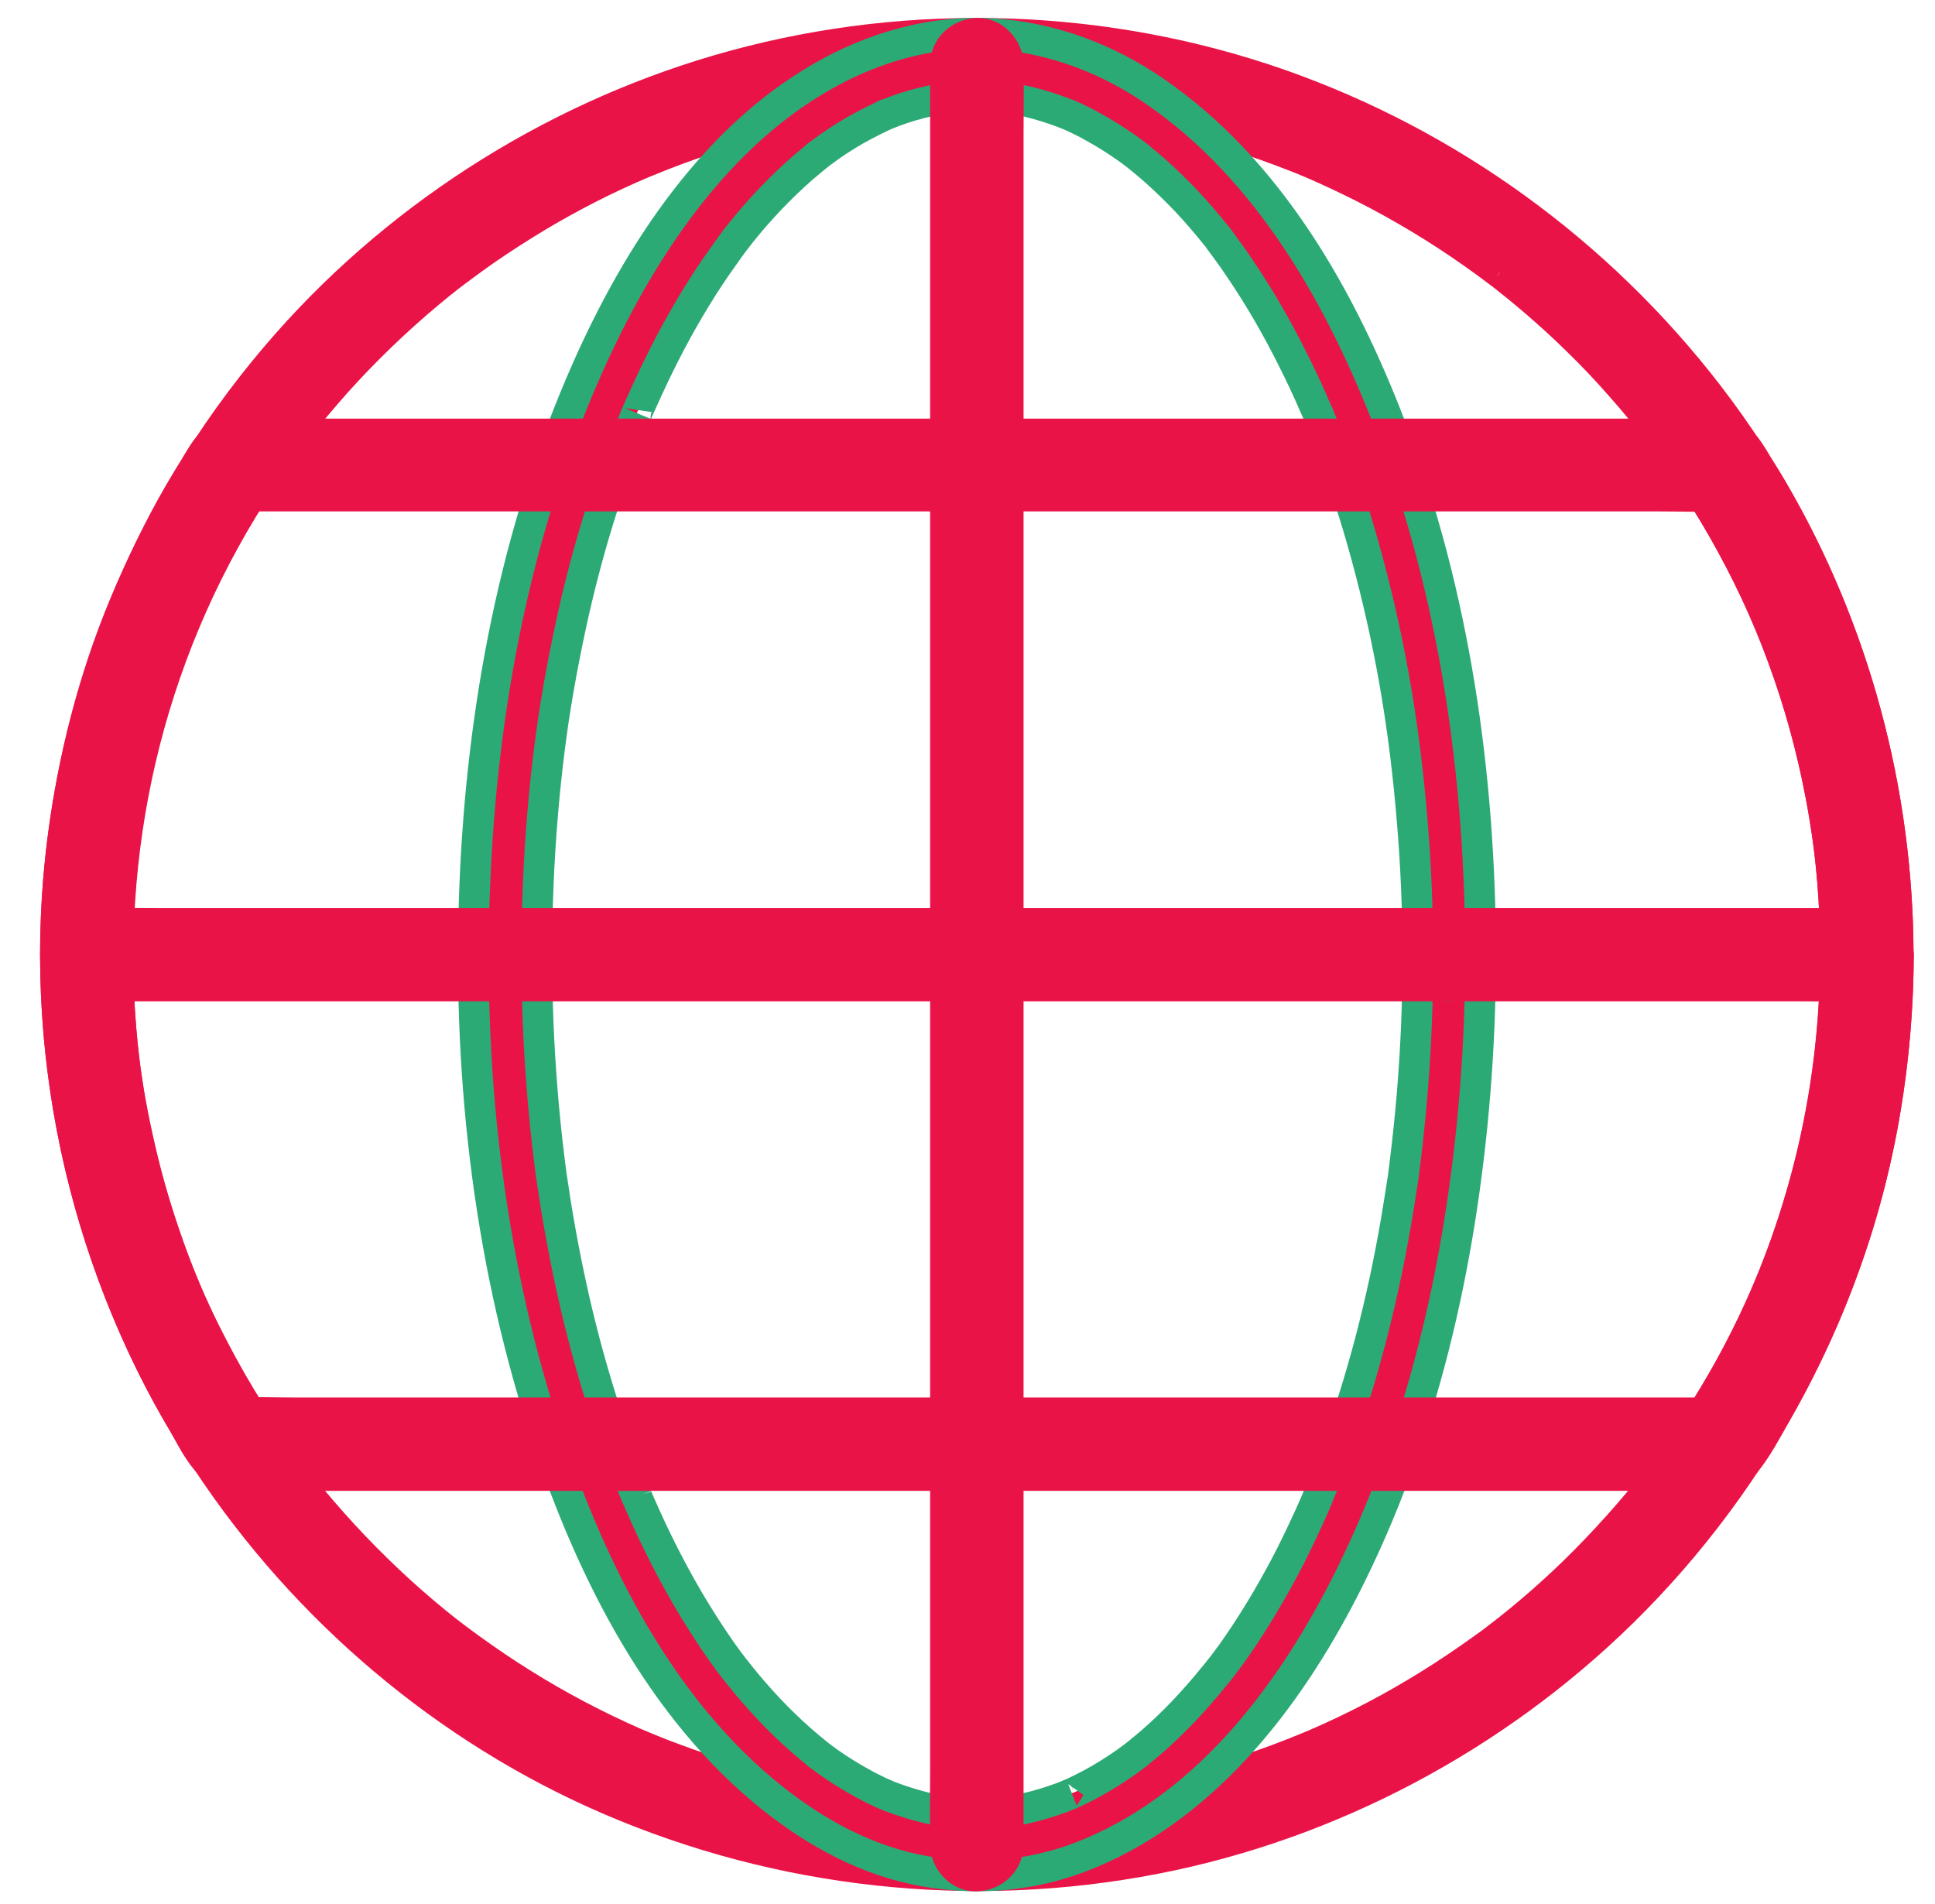
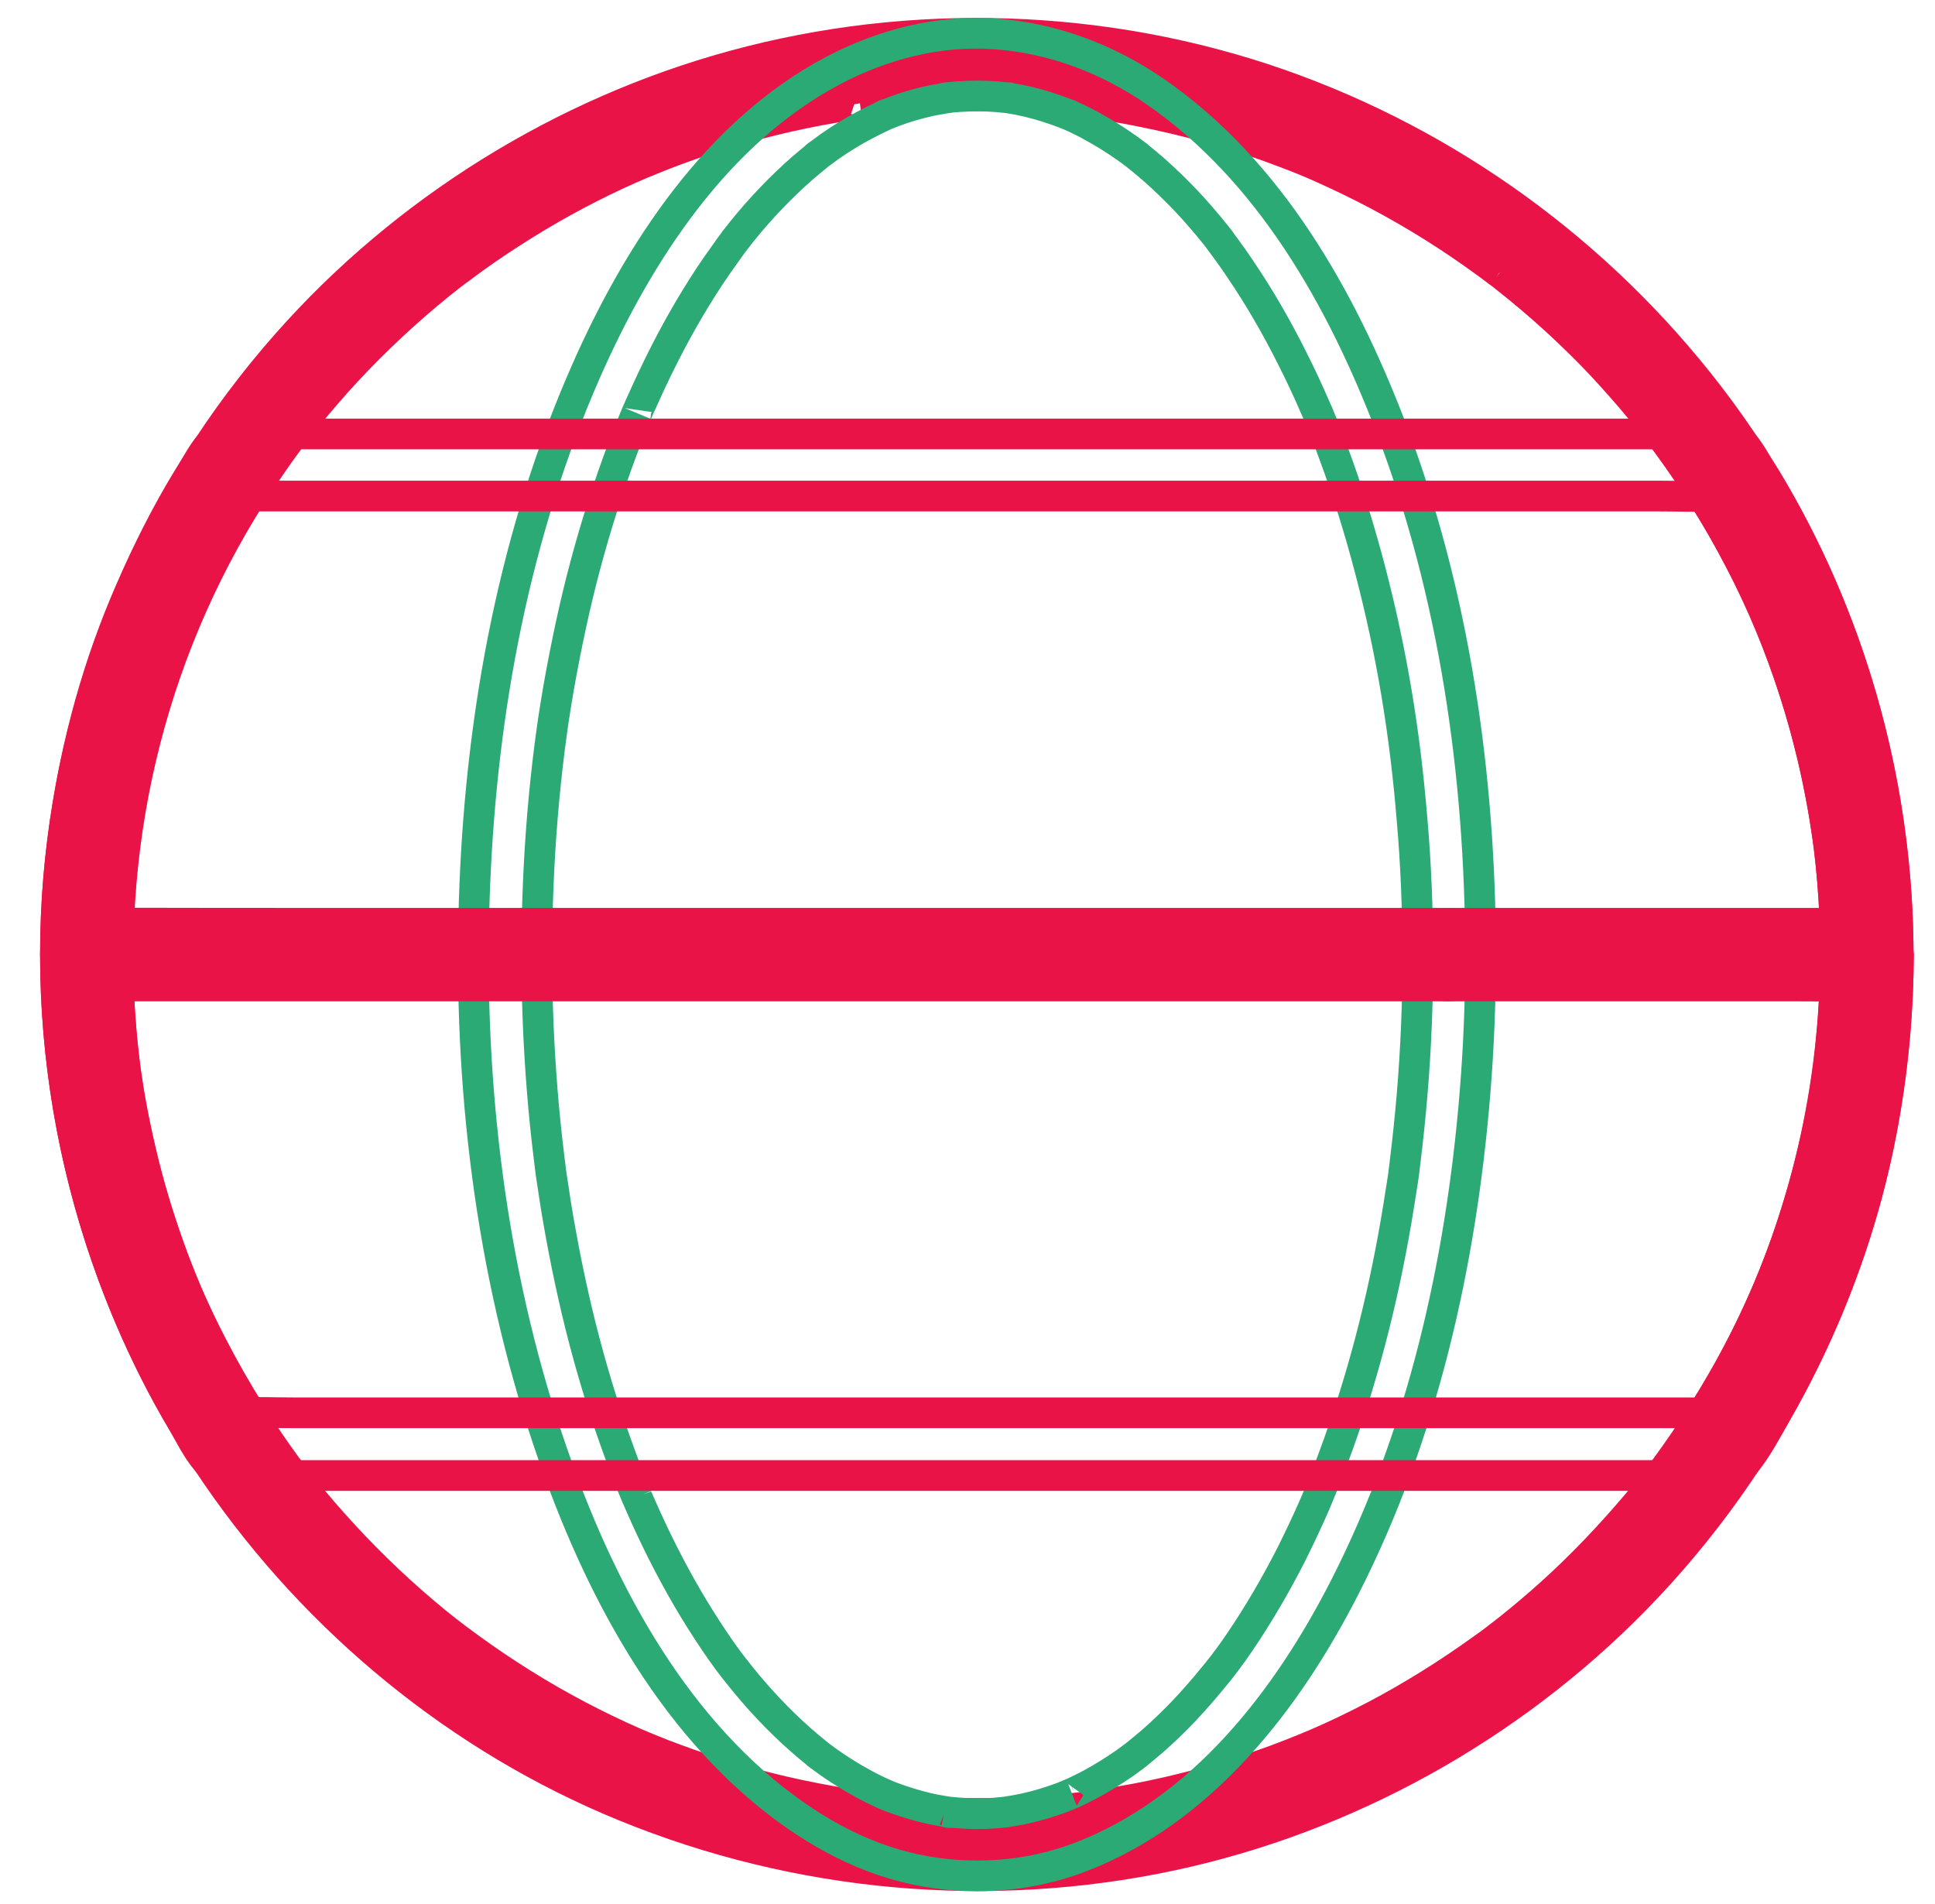
<svg xmlns="http://www.w3.org/2000/svg" width="63" height="62" viewBox="0 0 63 62" fill="none">
  <g clip-path="url(#clip0_30_103)">
    <path d="M59.76 31.082C59.76 31.919 59.726 32.757 59.651 33.594C59.576 34.444 59.495 35.07 59.352 35.894C59.079 37.452 58.671 38.983 58.147 40.474C57.637 41.91 57.058 43.196 56.296 44.578C55.609 45.816 54.737 47.143 53.934 48.184C53.186 49.151 52.185 50.267 51.233 51.192C50.756 51.655 50.266 52.097 49.756 52.526C49.571 52.681 49.383 52.836 49.193 52.988C49.06 53.095 48.744 53.339 48.878 53.234C48.824 53.275 48.769 53.316 48.722 53.356C48.565 53.479 48.402 53.595 48.238 53.71C47.129 54.507 45.965 55.235 44.761 55.868C44.135 56.194 43.502 56.501 42.855 56.779C42.665 56.861 42.399 56.97 42.073 57.099C41.726 57.236 41.379 57.365 41.025 57.487C39.705 57.943 38.343 58.311 36.969 58.569C36.628 58.631 36.288 58.692 35.948 58.746C35.813 58.773 35.675 58.787 35.539 58.809C35.529 58.81 35.543 58.808 35.601 58.801C35.41 58.828 35.22 58.848 35.029 58.869C34.315 58.95 33.593 58.998 32.872 59.025C31.402 59.08 29.932 59.025 28.476 58.855C27.904 58.787 27.251 58.692 26.536 58.549C25.828 58.413 25.127 58.249 24.433 58.059C23.759 57.875 23.099 57.671 22.439 57.44C22.14 57.331 21.834 57.222 21.534 57.106C21.126 56.943 20.962 56.875 20.656 56.745C19.404 56.194 18.186 55.554 17.022 54.826C16.43 54.459 15.852 54.064 15.287 53.656C14.736 53.254 14.354 52.962 13.769 52.465C12.735 51.587 11.762 50.634 10.857 49.62C9.911 48.559 9.264 47.715 8.468 46.51C7.604 45.204 6.855 43.829 6.215 42.407C5.936 41.78 5.664 41.1 5.412 40.372C5.147 39.609 4.915 38.84 4.711 38.058C4.31 36.493 4.058 35.023 3.935 33.485C3.425 27.128 5.011 20.874 8.529 15.58C8.713 15.301 8.903 15.028 9.094 14.756C9.189 14.62 9.291 14.484 9.387 14.355C9.448 14.273 9.502 14.198 9.563 14.117C9.584 14.089 9.754 13.865 9.645 14.008C10.06 13.47 10.503 12.953 10.952 12.443C11.87 11.422 12.864 10.462 13.919 9.577C14.171 9.366 14.429 9.155 14.695 8.951C14.715 8.938 14.844 8.836 14.722 8.931C14.804 8.87 14.879 8.808 14.96 8.754C15.103 8.645 15.253 8.536 15.402 8.427C15.954 8.026 16.525 7.651 17.104 7.291C18.194 6.615 19.331 6.011 20.505 5.49C20.663 5.42 21.033 5.264 20.874 5.331C20.935 5.304 20.997 5.276 21.058 5.256C21.214 5.195 21.371 5.127 21.527 5.065C21.874 4.929 22.221 4.8 22.575 4.678C23.249 4.446 23.93 4.235 24.624 4.051C25.284 3.875 25.958 3.725 26.631 3.595C26.972 3.534 27.312 3.473 27.652 3.419C27.754 3.405 27.856 3.391 27.958 3.371C27.986 3.364 28.156 3.344 27.999 3.364C28.203 3.337 28.414 3.31 28.625 3.289C30.068 3.133 31.524 3.085 32.974 3.14C33.709 3.167 34.451 3.228 35.179 3.31C35.32 3.324 35.736 3.382 35.595 3.365C35.589 3.365 35.569 3.362 35.533 3.357C35.703 3.378 35.88 3.405 36.05 3.432C36.411 3.487 36.765 3.548 37.125 3.623C38.514 3.895 39.881 4.269 41.222 4.739C41.542 4.854 41.855 4.97 42.168 5.093C42.325 5.154 42.481 5.215 42.638 5.283C42.658 5.29 42.815 5.358 42.672 5.297C42.781 5.344 42.889 5.392 42.998 5.44C43.624 5.719 44.244 6.018 44.849 6.338C46.068 6.985 47.245 7.72 48.361 8.536C48.411 8.573 48.461 8.609 48.51 8.645C48.647 8.747 48.965 8.989 48.831 8.883C48.885 8.924 48.933 8.965 48.987 9.006C49.273 9.23 49.559 9.462 49.838 9.7C50.368 10.149 50.886 10.619 51.383 11.109C51.859 11.571 52.315 12.055 52.75 12.551C52.968 12.796 53.186 13.048 53.397 13.307C53.506 13.436 53.608 13.565 53.71 13.695C53.771 13.77 53.832 13.851 53.894 13.926C54.023 14.089 53.839 13.851 53.975 14.035C54.853 15.192 55.65 16.41 56.35 17.689C57.848 20.425 58.862 23.358 59.392 26.502C59.522 27.265 59.597 27.877 59.665 28.687C59.733 29.483 59.76 30.286 59.76 31.082C59.76 31.613 60.23 32.13 60.781 32.103C61.332 32.076 61.801 31.654 61.801 31.082C61.788 24.522 59.624 18.05 55.615 12.851C52.043 8.216 47.19 4.684 41.664 2.745C35.989 0.758 29.687 0.553 23.889 2.139C18.302 3.664 13.184 6.848 9.352 11.184C5.065 16.036 2.445 22.174 1.907 28.626C1.349 35.268 3.078 42.059 6.773 47.613C9.958 52.417 14.518 56.296 19.812 58.583C25.406 60.999 31.627 61.679 37.615 60.516C43.325 59.406 48.667 56.562 52.818 52.492C57.296 48.096 60.366 42.284 61.386 36.091C61.659 34.437 61.801 32.763 61.808 31.082C61.808 30.552 61.339 30.034 60.788 30.062C60.23 30.089 59.76 30.511 59.76 31.082Z" fill="#EA1347" />
    <path d="M59.76 31.082C59.76 31.919 59.726 32.757 59.651 33.594C59.576 34.444 59.495 35.07 59.352 35.894C59.079 37.452 58.671 38.983 58.147 40.474C57.637 41.91 57.058 43.196 56.296 44.578C55.609 45.816 54.737 47.143 53.934 48.184C53.186 49.151 52.185 50.267 51.233 51.192C50.756 51.655 50.266 52.097 49.756 52.526C49.571 52.681 49.383 52.836 49.193 52.988C49.06 53.095 48.744 53.339 48.878 53.234C48.824 53.275 48.769 53.316 48.722 53.356C48.565 53.479 48.402 53.595 48.238 53.71C47.129 54.507 45.965 55.235 44.761 55.868C44.135 56.194 43.502 56.501 42.855 56.779C42.665 56.861 42.399 56.97 42.073 57.099C41.726 57.236 41.379 57.365 41.025 57.487C39.705 57.943 38.343 58.311 36.969 58.569C36.628 58.631 36.288 58.692 35.948 58.746C35.813 58.773 35.675 58.787 35.539 58.809C35.529 58.81 35.543 58.808 35.601 58.801C35.41 58.828 35.22 58.848 35.029 58.869C34.315 58.95 33.593 58.998 32.872 59.025C31.402 59.08 29.932 59.025 28.476 58.855C27.904 58.787 27.251 58.692 26.536 58.549C25.828 58.413 25.127 58.249 24.433 58.059C23.759 57.875 23.099 57.671 22.439 57.44C22.14 57.331 21.834 57.222 21.534 57.106C21.126 56.943 20.962 56.875 20.656 56.745C19.404 56.194 18.186 55.554 17.022 54.826C16.43 54.459 15.852 54.064 15.287 53.656C14.736 53.254 14.354 52.962 13.769 52.465C12.735 51.587 11.762 50.634 10.857 49.62C9.911 48.559 9.264 47.715 8.468 46.51C7.604 45.204 6.855 43.829 6.215 42.407C5.936 41.78 5.664 41.1 5.412 40.372C5.147 39.609 4.915 38.84 4.711 38.058C4.31 36.493 4.058 35.023 3.935 33.485C3.425 27.128 5.011 20.874 8.529 15.58C8.713 15.301 8.903 15.028 9.094 14.756C9.189 14.62 9.291 14.484 9.387 14.355C9.448 14.273 9.502 14.198 9.563 14.117C9.584 14.089 9.754 13.865 9.645 14.008C10.06 13.47 10.503 12.953 10.952 12.443C11.87 11.422 12.864 10.462 13.919 9.577C14.171 9.366 14.429 9.155 14.695 8.951C14.715 8.938 14.844 8.836 14.722 8.931C14.804 8.87 14.879 8.808 14.96 8.754C15.103 8.645 15.253 8.536 15.402 8.427C15.954 8.026 16.525 7.651 17.104 7.291C18.194 6.615 19.331 6.011 20.505 5.49C20.663 5.42 21.033 5.264 20.874 5.331C20.935 5.304 20.997 5.276 21.058 5.256C21.214 5.195 21.371 5.127 21.527 5.065C21.874 4.929 22.221 4.8 22.575 4.678C23.249 4.446 23.93 4.235 24.624 4.051C25.284 3.875 25.958 3.725 26.631 3.595C26.972 3.534 27.312 3.473 27.652 3.419C27.754 3.405 27.856 3.391 27.958 3.371C27.986 3.364 28.156 3.344 27.999 3.364C28.203 3.337 28.414 3.31 28.625 3.289C30.068 3.133 31.524 3.085 32.974 3.14C33.709 3.167 34.451 3.228 35.179 3.31C35.32 3.324 35.736 3.382 35.595 3.365C35.589 3.365 35.569 3.362 35.533 3.357C35.703 3.378 35.88 3.405 36.05 3.432C36.411 3.487 36.765 3.548 37.125 3.623C38.514 3.895 39.881 4.269 41.222 4.739C41.542 4.854 41.855 4.97 42.168 5.093C42.325 5.154 42.481 5.215 42.638 5.283C42.658 5.29 42.815 5.358 42.672 5.297C42.781 5.344 42.889 5.392 42.998 5.44C43.624 5.719 44.244 6.018 44.849 6.338C46.068 6.985 47.245 7.72 48.361 8.536C48.411 8.573 48.461 8.609 48.51 8.645C48.647 8.747 48.965 8.989 48.831 8.883C48.885 8.924 48.933 8.965 48.987 9.006C49.273 9.23 49.559 9.462 49.838 9.7C50.368 10.149 50.886 10.619 51.383 11.109C51.859 11.571 52.315 12.055 52.75 12.551C52.968 12.796 53.186 13.048 53.397 13.307C53.506 13.436 53.608 13.565 53.71 13.695C53.771 13.77 53.832 13.851 53.894 13.926C54.023 14.089 53.839 13.851 53.975 14.035C54.853 15.192 55.65 16.41 56.35 17.689C57.848 20.425 58.862 23.358 59.392 26.502C59.522 27.265 59.597 27.877 59.665 28.687C59.733 29.483 59.76 30.286 59.76 31.082ZM59.76 31.082C59.76 31.613 60.23 32.13 60.781 32.103C61.332 32.076 61.801 31.654 61.801 31.082C61.788 24.522 59.624 18.05 55.615 12.851C52.043 8.216 47.19 4.684 41.664 2.745C35.989 0.758 29.687 0.553 23.889 2.139C18.302 3.664 13.184 6.848 9.352 11.184C5.065 16.036 2.445 22.174 1.907 28.626C1.349 35.268 3.078 42.059 6.773 47.613C9.958 52.417 14.518 56.296 19.812 58.583C25.406 60.999 31.627 61.679 37.615 60.516C43.325 59.406 48.667 56.562 52.818 52.492C57.296 48.096 60.366 42.284 61.386 36.091C61.659 34.437 61.801 32.763 61.808 31.082C61.808 30.552 61.339 30.034 60.788 30.062C60.23 30.089 59.76 30.511 59.76 31.082Z" stroke="#EA1347" />
-     <path d="M46.163 31.082C46.163 32.613 46.102 34.144 45.973 35.669C45.912 36.39 45.837 37.105 45.748 37.826C45.742 37.901 45.728 37.976 45.721 38.05C45.673 38.411 45.735 37.962 45.708 38.166C45.687 38.33 45.66 38.5 45.633 38.663C45.578 39.03 45.517 39.391 45.456 39.759C45.007 42.386 44.34 44.978 43.407 47.476C43.305 47.748 43.203 48.02 43.094 48.286C43.033 48.435 42.972 48.578 42.91 48.728C42.978 48.565 42.917 48.715 42.904 48.748C42.87 48.837 42.829 48.919 42.795 49.007C42.557 49.551 42.298 50.096 42.033 50.627C41.529 51.614 40.971 52.573 40.345 53.492C40.209 53.696 40.066 53.893 39.916 54.091C39.834 54.2 39.753 54.309 39.671 54.411C39.8 54.24 39.712 54.356 39.685 54.39C39.637 54.451 39.589 54.513 39.535 54.574C39.222 54.962 38.889 55.343 38.548 55.704C38.215 56.051 37.874 56.384 37.514 56.697C37.35 56.84 37.187 56.969 37.024 57.105C36.881 57.214 37.044 57.092 37.065 57.078C37.017 57.112 36.969 57.146 36.928 57.18C36.826 57.255 36.724 57.33 36.622 57.405C36.268 57.65 35.908 57.874 35.533 58.079C35.35 58.174 35.166 58.269 34.975 58.358C34.907 58.385 34.608 58.514 34.894 58.398C34.785 58.439 34.676 58.487 34.567 58.528C34.179 58.671 33.784 58.793 33.376 58.882C33.192 58.922 33.002 58.957 32.818 58.984C32.793 58.989 32.777 58.992 32.767 58.994C32.729 59.002 32.782 58.992 32.743 58.997C32.627 59.011 32.512 59.018 32.396 59.031C31.995 59.059 31.593 59.059 31.192 59.025C31.09 59.018 30.981 59.004 30.878 58.997C30.838 58.991 30.79 58.991 30.756 58.984C31.028 59.045 30.906 59.004 30.838 58.991C30.634 58.957 30.423 58.922 30.218 58.875C29.817 58.78 29.415 58.657 29.034 58.514C28.946 58.48 28.857 58.446 28.762 58.405C29.061 58.528 28.708 58.378 28.646 58.351C28.449 58.256 28.252 58.16 28.061 58.051C27.687 57.847 27.319 57.616 26.972 57.371C26.891 57.31 26.802 57.248 26.721 57.187C26.673 57.153 26.625 57.119 26.584 57.085C26.782 57.228 26.666 57.146 26.625 57.112C26.441 56.963 26.258 56.813 26.081 56.656C25.346 56.01 24.672 55.288 24.06 54.52C24.012 54.458 23.842 54.24 23.971 54.411C23.889 54.302 23.808 54.2 23.726 54.091C23.563 53.873 23.406 53.648 23.256 53.424C22.957 52.981 22.671 52.526 22.399 52.063C21.814 51.062 21.297 50.028 20.834 48.966C20.813 48.919 20.657 48.558 20.732 48.735C20.671 48.585 20.609 48.442 20.548 48.292C20.425 47.993 20.31 47.694 20.201 47.387C19.983 46.795 19.779 46.203 19.588 45.604C19.187 44.332 18.847 43.039 18.568 41.732C18.418 41.045 18.289 40.351 18.166 39.65C18.112 39.323 18.057 38.996 18.01 38.663C17.982 38.5 17.962 38.33 17.935 38.166C17.907 37.955 17.969 38.411 17.921 38.05C17.907 37.942 17.894 37.826 17.88 37.717C17.697 36.247 17.581 34.77 17.52 33.287C17.404 30.306 17.52 27.305 17.894 24.344C17.935 24.018 17.962 23.848 18.016 23.453C18.071 23.085 18.132 22.725 18.193 22.364C18.316 21.67 18.452 20.976 18.602 20.288C18.881 19.002 19.221 17.73 19.622 16.477C19.82 15.865 20.031 15.252 20.255 14.654C20.364 14.368 20.473 14.082 20.589 13.803C20.637 13.687 20.684 13.565 20.732 13.449C20.65 13.646 20.773 13.361 20.779 13.347C20.813 13.258 20.854 13.177 20.895 13.088C21.358 12.047 21.868 11.026 22.447 10.046C22.726 9.577 23.018 9.107 23.331 8.658C23.481 8.447 23.631 8.236 23.78 8.025C23.842 7.937 23.91 7.855 23.971 7.767C23.835 7.943 23.951 7.794 23.985 7.753C24.039 7.678 24.1 7.61 24.155 7.535C24.754 6.793 25.414 6.099 26.128 5.473C26.292 5.33 26.455 5.201 26.618 5.065C26.809 4.908 26.435 5.194 26.632 5.051C26.666 5.024 26.707 4.997 26.741 4.97C26.836 4.901 26.925 4.833 27.02 4.765C27.381 4.514 27.755 4.282 28.143 4.078C28.326 3.983 28.51 3.887 28.701 3.799C28.742 3.779 28.782 3.765 28.817 3.745C29.014 3.649 28.646 3.813 28.782 3.758C28.891 3.717 29 3.67 29.109 3.629C29.49 3.486 29.871 3.377 30.266 3.289C30.45 3.248 30.64 3.221 30.824 3.187C31.042 3.146 30.627 3.207 30.77 3.193C30.824 3.187 30.872 3.18 30.926 3.173C31.028 3.159 31.137 3.152 31.239 3.146C31.648 3.118 32.063 3.118 32.478 3.152C32.573 3.159 32.668 3.173 32.764 3.18C33.056 3.207 32.573 3.146 32.866 3.193C33.077 3.227 33.281 3.268 33.485 3.316C33.88 3.411 34.261 3.534 34.642 3.677C34.69 3.697 34.975 3.813 34.819 3.745C34.662 3.677 34.948 3.806 34.996 3.826C35.193 3.921 35.391 4.017 35.581 4.126C35.955 4.33 36.323 4.561 36.67 4.806C36.765 4.874 36.861 4.942 36.949 5.01C36.983 5.038 37.024 5.065 37.058 5.092C36.854 4.942 36.997 5.044 37.044 5.085C37.228 5.235 37.412 5.385 37.589 5.541C37.949 5.861 38.29 6.194 38.623 6.542C38.956 6.895 39.276 7.27 39.583 7.651C39.617 7.692 39.651 7.733 39.678 7.773C39.848 7.984 39.549 7.603 39.712 7.821C39.773 7.909 39.841 7.991 39.903 8.08C40.066 8.297 40.222 8.522 40.372 8.747C41.005 9.679 41.57 10.659 42.073 11.666C42.339 12.19 42.584 12.714 42.815 13.252C42.842 13.306 42.863 13.367 42.89 13.422C43.013 13.701 42.849 13.313 42.917 13.483C42.972 13.612 43.026 13.748 43.081 13.878C43.203 14.177 43.319 14.477 43.428 14.783C43.884 16.015 44.272 17.267 44.605 18.539C45.326 21.289 45.748 23.922 45.973 26.672C46.102 28.135 46.157 29.612 46.163 31.082C46.163 31.613 46.633 32.13 47.184 32.103C47.736 32.075 48.205 31.653 48.205 31.082C48.198 25.263 47.361 19.329 45.272 13.878C43.679 9.726 41.332 5.534 37.582 2.962C36.044 1.907 34.268 1.24 32.41 1.104C30.579 0.968 28.742 1.444 27.129 2.295C23.338 4.296 20.786 8.229 19.098 12.047C16.771 17.314 15.689 23.085 15.458 28.822C15.219 34.736 15.866 40.786 17.69 46.428C19.098 50.776 21.269 55.288 24.829 58.283C26.265 59.487 27.932 60.467 29.783 60.862C31.566 61.243 33.444 61.121 35.152 60.474C39.12 58.963 41.896 55.37 43.775 51.695C46.313 46.727 47.565 41.147 48.021 35.614C48.144 34.11 48.205 32.599 48.205 31.089C48.205 30.558 47.736 30.041 47.184 30.068C46.626 30.088 46.163 30.51 46.163 31.082Z" fill="#EA1347" />
    <path d="M46.163 31.082C46.163 32.613 46.102 34.144 45.973 35.669C45.912 36.39 45.837 37.105 45.748 37.826C45.742 37.901 45.728 37.976 45.721 38.05C45.673 38.411 45.735 37.962 45.708 38.166C45.687 38.33 45.66 38.5 45.633 38.663C45.578 39.03 45.517 39.391 45.456 39.759C45.007 42.386 44.34 44.978 43.407 47.476C43.305 47.748 43.203 48.02 43.094 48.286C43.033 48.435 42.972 48.578 42.91 48.728C42.978 48.565 42.917 48.715 42.904 48.748C42.87 48.837 42.829 48.919 42.795 49.007C42.557 49.551 42.298 50.096 42.033 50.627C41.529 51.614 40.971 52.573 40.345 53.492C40.209 53.696 40.066 53.893 39.916 54.091C39.834 54.2 39.753 54.309 39.671 54.411C39.8 54.24 39.712 54.356 39.685 54.39C39.637 54.451 39.589 54.513 39.535 54.574C39.222 54.962 38.889 55.343 38.548 55.704C38.215 56.051 37.874 56.384 37.514 56.697C37.35 56.84 37.187 56.969 37.024 57.105C36.881 57.214 37.044 57.092 37.065 57.078C37.017 57.112 36.969 57.146 36.928 57.18C36.826 57.255 36.724 57.33 36.622 57.405C36.268 57.65 35.908 57.874 35.533 58.079C35.35 58.174 35.166 58.269 34.975 58.358C34.907 58.385 34.608 58.514 34.894 58.398C34.785 58.439 34.676 58.487 34.567 58.528C34.179 58.671 33.784 58.793 33.376 58.882C33.192 58.922 33.002 58.957 32.818 58.984C32.793 58.989 32.777 58.992 32.767 58.994C32.729 59.002 32.782 58.992 32.743 58.997C32.627 59.011 32.512 59.018 32.396 59.031C31.995 59.059 31.593 59.059 31.192 59.025C31.09 59.018 30.981 59.004 30.878 58.997C30.838 58.991 30.79 58.991 30.756 58.984C31.028 59.045 30.906 59.004 30.838 58.991C30.634 58.957 30.423 58.922 30.218 58.875C29.817 58.78 29.415 58.657 29.034 58.514C28.946 58.48 28.857 58.446 28.762 58.405C29.061 58.528 28.708 58.378 28.646 58.351C28.449 58.256 28.252 58.16 28.061 58.051C27.687 57.847 27.319 57.616 26.972 57.371C26.891 57.31 26.802 57.248 26.721 57.187C26.673 57.153 26.625 57.119 26.584 57.085C26.782 57.228 26.666 57.146 26.625 57.112C26.441 56.963 26.258 56.813 26.081 56.656C25.346 56.01 24.672 55.288 24.06 54.52C24.012 54.458 23.842 54.24 23.971 54.411C23.889 54.302 23.808 54.2 23.726 54.091C23.563 53.873 23.406 53.648 23.256 53.424C22.957 52.981 22.671 52.526 22.399 52.063C21.814 51.062 21.297 50.028 20.834 48.966C20.813 48.919 20.657 48.558 20.732 48.735C20.671 48.585 20.609 48.442 20.548 48.292C20.425 47.993 20.31 47.694 20.201 47.387C19.983 46.795 19.779 46.203 19.588 45.604C19.187 44.332 18.847 43.039 18.568 41.732C18.418 41.045 18.289 40.351 18.166 39.65C18.112 39.323 18.057 38.996 18.01 38.663C17.982 38.5 17.962 38.33 17.935 38.166C17.907 37.955 17.969 38.411 17.921 38.05C17.907 37.942 17.894 37.826 17.88 37.717C17.697 36.247 17.581 34.77 17.52 33.287C17.404 30.306 17.52 27.305 17.894 24.344C17.935 24.018 17.962 23.848 18.016 23.453C18.071 23.085 18.132 22.725 18.193 22.364C18.316 21.67 18.452 20.976 18.602 20.288C18.881 19.002 19.221 17.73 19.622 16.477C19.82 15.865 20.031 15.252 20.255 14.654C20.364 14.368 20.473 14.082 20.589 13.803C20.637 13.687 20.684 13.565 20.732 13.449C20.65 13.646 20.773 13.361 20.779 13.347C20.813 13.258 20.854 13.177 20.895 13.088C21.358 12.047 21.868 11.026 22.447 10.046C22.726 9.577 23.018 9.107 23.331 8.658C23.481 8.447 23.631 8.236 23.78 8.025C23.842 7.937 23.91 7.855 23.971 7.767C23.835 7.943 23.951 7.794 23.985 7.753C24.039 7.678 24.1 7.61 24.155 7.535C24.754 6.793 25.414 6.099 26.128 5.473C26.292 5.33 26.455 5.201 26.618 5.065C26.809 4.908 26.435 5.194 26.632 5.051C26.666 5.024 26.707 4.997 26.741 4.97C26.836 4.901 26.925 4.833 27.02 4.765C27.381 4.514 27.755 4.282 28.143 4.078C28.326 3.983 28.51 3.887 28.701 3.799C28.742 3.779 28.782 3.765 28.817 3.745C29.014 3.649 28.646 3.813 28.782 3.758C28.891 3.717 29 3.67 29.109 3.629C29.49 3.486 29.871 3.377 30.266 3.289C30.45 3.248 30.64 3.221 30.824 3.187C31.042 3.146 30.627 3.207 30.77 3.193C30.824 3.187 30.872 3.18 30.926 3.173C31.028 3.159 31.137 3.152 31.239 3.146C31.648 3.118 32.063 3.118 32.478 3.152C32.573 3.159 32.668 3.173 32.764 3.18C33.056 3.207 32.573 3.146 32.866 3.193C33.077 3.227 33.281 3.268 33.485 3.316C33.88 3.411 34.261 3.534 34.642 3.677C34.69 3.697 34.975 3.813 34.819 3.745C34.662 3.677 34.948 3.806 34.996 3.826C35.193 3.921 35.391 4.017 35.581 4.126C35.955 4.33 36.323 4.561 36.67 4.806C36.765 4.874 36.861 4.942 36.949 5.01C36.983 5.038 37.024 5.065 37.058 5.092C36.854 4.942 36.997 5.044 37.044 5.085C37.228 5.235 37.412 5.385 37.589 5.541C37.949 5.861 38.29 6.194 38.623 6.542C38.956 6.895 39.276 7.27 39.583 7.651C39.617 7.692 39.651 7.733 39.678 7.773C39.848 7.984 39.549 7.603 39.712 7.821C39.773 7.909 39.841 7.991 39.903 8.08C40.066 8.297 40.222 8.522 40.372 8.747C41.005 9.679 41.57 10.659 42.073 11.666C42.339 12.19 42.584 12.714 42.815 13.252C42.842 13.306 42.863 13.367 42.89 13.422C43.013 13.701 42.849 13.313 42.917 13.483C42.972 13.612 43.026 13.748 43.081 13.878C43.203 14.177 43.319 14.477 43.428 14.783C43.884 16.015 44.272 17.267 44.605 18.539C45.326 21.289 45.748 23.922 45.973 26.672C46.102 28.135 46.157 29.612 46.163 31.082ZM46.163 31.082C46.163 31.613 46.633 32.13 47.184 32.103C47.736 32.075 48.205 31.653 48.205 31.082C48.198 25.263 47.361 19.329 45.272 13.878C43.679 9.726 41.332 5.534 37.582 2.962C36.044 1.907 34.268 1.24 32.41 1.104C30.579 0.968 28.742 1.444 27.129 2.295C23.338 4.296 20.786 8.229 19.098 12.047C16.771 17.314 15.689 23.085 15.458 28.822C15.219 34.736 15.866 40.786 17.69 46.428C19.098 50.776 21.269 55.288 24.829 58.283C26.265 59.487 27.932 60.467 29.783 60.862C31.566 61.243 33.444 61.121 35.152 60.474C39.12 58.963 41.896 55.37 43.775 51.695C46.313 46.727 47.565 41.147 48.021 35.614C48.144 34.11 48.205 32.599 48.205 31.089C48.205 30.558 47.736 30.041 47.184 30.068C46.626 30.088 46.163 30.51 46.163 31.082Z" stroke="#2CAA75" />
-     <path d="M59.76 31.082C59.754 35.328 58.787 39.595 56.922 43.372C56.469 44.296 55.962 45.19 55.412 46.058C55.342 46.17 55.468 46.304 55.583 46.239C55.695 46.175 55.65 45.999 55.521 45.999C55.251 45.999 54.982 45.999 54.711 45.999C53.54 45.999 52.37 45.999 51.192 45.999C49.45 45.999 47.708 45.999 45.973 45.999C43.856 45.999 41.746 45.999 39.63 45.999C37.316 45.999 35.002 45.999 32.682 45.999C30.334 45.999 27.986 45.999 25.638 45.999C23.447 45.999 21.262 45.999 19.071 45.999C17.227 45.999 15.389 45.999 13.545 45.999C12.218 45.999 10.891 45.999 9.571 45.999C8.938 45.999 8.305 45.972 7.672 45.999C7.65 45.999 7.642 46.029 7.661 46.04C7.778 46.108 7.896 46.176 8.014 46.244C8.133 46.312 8.262 46.175 8.188 46.058C7.72 45.318 7.285 44.555 6.883 43.774C6.386 42.814 6.012 41.964 5.651 41.004C5.277 39.997 4.95 38.976 4.691 37.935C4.555 37.39 4.433 36.839 4.324 36.288C4.276 36.036 4.229 35.791 4.188 35.539C4.167 35.403 4.147 35.267 4.126 35.131C4.106 34.995 4.086 34.852 4.079 34.818C3.507 30.428 3.929 26.114 5.358 21.949C6.058 19.913 7.003 17.964 8.188 16.092C8.258 15.981 8.132 15.846 8.018 15.912C7.906 15.976 7.95 16.151 8.079 16.151H8.89H12.409H17.628H23.971H30.919H37.963H44.53H50.056H54.03C54.663 16.151 55.296 16.178 55.929 16.151C55.951 16.151 55.959 16.121 55.94 16.11C55.823 16.041 55.705 15.973 55.587 15.906C55.468 15.837 55.339 15.975 55.413 16.091C55.881 16.831 56.316 17.594 56.718 18.376C57.215 19.336 57.59 20.186 57.95 21.146C58.324 22.153 58.651 23.174 58.91 24.215C59.046 24.739 59.161 25.27 59.264 25.801C59.318 26.066 59.366 26.338 59.407 26.604C59.427 26.719 59.441 26.835 59.461 26.951C59.466 26.98 59.47 27.009 59.474 27.039C59.487 27.135 59.522 27.359 59.509 27.264C59.685 28.537 59.76 29.809 59.76 31.082C59.76 31.613 60.23 32.13 60.781 32.102C61.332 32.075 61.802 31.653 61.802 31.082C61.788 25.794 60.393 20.54 57.726 15.967C57.576 15.708 57.419 15.45 57.256 15.198C57.011 14.81 56.766 14.272 56.283 14.164C56.188 14.143 56.079 14.13 55.983 14.13C55.895 14.123 55.806 14.13 55.718 14.13C55.289 14.13 54.854 14.13 54.425 14.13C52.717 14.13 51.009 14.13 49.3 14.13C46.782 14.13 44.258 14.13 41.74 14.13C38.793 14.13 35.846 14.13 32.893 14.13C29.898 14.13 26.904 14.13 23.91 14.13C21.256 14.13 18.595 14.13 15.941 14.13C14.001 14.13 12.068 14.13 10.129 14.13C9.299 14.13 8.455 14.089 7.624 14.13C7.386 14.143 7.175 14.197 6.978 14.347C6.699 14.565 6.508 14.946 6.318 15.252C6.148 15.525 5.984 15.797 5.821 16.076C5.154 17.233 4.576 18.437 4.058 19.669C3.044 22.099 2.391 24.657 2.051 27.277C1.363 32.572 2.139 37.996 4.229 42.909C4.725 44.073 5.29 45.203 5.937 46.292C6.318 46.931 6.76 48 7.59 48.041H7.624C7.89 48.047 8.162 48.041 8.434 48.041H12.796H19.874H28.51H37.561H45.884H52.309H55.738H55.99C56.331 48.027 56.596 47.905 56.814 47.639C57.215 47.156 57.528 46.544 57.841 45.999C59.127 43.753 60.135 41.324 60.802 38.819C61.468 36.301 61.802 33.688 61.809 31.082C61.809 30.551 61.339 30.034 60.788 30.061C60.23 30.088 59.76 30.51 59.76 31.082Z" fill="#EA1347" />
    <path d="M59.76 31.082C59.754 35.328 58.787 39.595 56.922 43.372C56.469 44.296 55.962 45.19 55.412 46.058C55.342 46.17 55.468 46.304 55.583 46.239C55.695 46.175 55.65 45.999 55.521 45.999C55.251 45.999 54.982 45.999 54.711 45.999C53.54 45.999 52.37 45.999 51.192 45.999C49.45 45.999 47.708 45.999 45.973 45.999C43.856 45.999 41.746 45.999 39.63 45.999C37.316 45.999 35.002 45.999 32.682 45.999C30.334 45.999 27.986 45.999 25.638 45.999C23.447 45.999 21.262 45.999 19.071 45.999C17.227 45.999 15.389 45.999 13.545 45.999C12.218 45.999 10.891 45.999 9.571 45.999C8.938 45.999 8.305 45.972 7.672 45.999C7.65 45.999 7.642 46.029 7.661 46.04C7.778 46.108 7.896 46.176 8.014 46.244C8.133 46.312 8.262 46.175 8.188 46.058C7.72 45.318 7.285 44.555 6.883 43.774C6.386 42.814 6.012 41.964 5.651 41.004C5.277 39.997 4.95 38.976 4.691 37.935C4.555 37.39 4.433 36.839 4.324 36.288C4.276 36.036 4.229 35.791 4.188 35.539C4.167 35.403 4.147 35.267 4.126 35.131C4.106 34.995 4.086 34.852 4.079 34.818C3.507 30.428 3.929 26.114 5.358 21.949C6.058 19.913 7.003 17.964 8.188 16.092C8.258 15.981 8.132 15.846 8.018 15.912C7.906 15.976 7.95 16.151 8.079 16.151H8.89H12.409H17.628H23.971H30.919H37.963H44.53H50.056H54.03C54.663 16.151 55.296 16.178 55.929 16.151C55.951 16.151 55.959 16.121 55.94 16.11C55.823 16.041 55.705 15.973 55.587 15.906C55.468 15.837 55.339 15.975 55.413 16.091C55.881 16.831 56.316 17.594 56.718 18.376C57.215 19.336 57.59 20.186 57.95 21.146C58.324 22.153 58.651 23.174 58.91 24.215C59.046 24.739 59.161 25.27 59.264 25.801C59.318 26.066 59.366 26.338 59.407 26.604C59.427 26.719 59.441 26.835 59.461 26.951C59.466 26.98 59.47 27.009 59.474 27.039C59.487 27.135 59.522 27.359 59.509 27.264C59.685 28.537 59.76 29.809 59.76 31.082ZM59.76 31.082C59.76 31.613 60.23 32.13 60.781 32.102C61.332 32.075 61.802 31.653 61.802 31.082C61.788 25.794 60.393 20.54 57.726 15.967C57.576 15.708 57.419 15.45 57.256 15.198C57.011 14.81 56.766 14.272 56.283 14.164C56.188 14.143 56.079 14.13 55.983 14.13C55.895 14.123 55.806 14.13 55.718 14.13C55.289 14.13 54.854 14.13 54.425 14.13C52.717 14.13 51.009 14.13 49.3 14.13C46.782 14.13 44.258 14.13 41.74 14.13C38.793 14.13 35.846 14.13 32.893 14.13C29.898 14.13 26.904 14.13 23.91 14.13C21.256 14.13 18.595 14.13 15.941 14.13C14.001 14.13 12.068 14.13 10.129 14.13C9.299 14.13 8.455 14.089 7.624 14.13C7.386 14.143 7.175 14.197 6.978 14.347C6.699 14.565 6.508 14.946 6.318 15.252C6.148 15.525 5.984 15.797 5.821 16.076C5.154 17.233 4.576 18.437 4.058 19.669C3.044 22.099 2.391 24.657 2.051 27.277C1.363 32.572 2.139 37.996 4.229 42.909C4.725 44.073 5.29 45.203 5.937 46.292C6.318 46.931 6.76 48 7.59 48.041H7.624C7.89 48.047 8.162 48.041 8.434 48.041H12.796H19.874H28.51H37.561H45.884H52.309H55.738H55.99C56.331 48.027 56.596 47.905 56.814 47.639C57.215 47.156 57.528 46.544 57.841 45.999C59.127 43.753 60.135 41.324 60.802 38.819C61.468 36.301 61.802 33.688 61.809 31.082C61.809 30.551 61.339 30.034 60.788 30.061C60.23 30.088 59.76 30.51 59.76 31.082Z" stroke="#EA1347" />
-     <path d="M2.827 32.102H4.378H8.591H14.838H22.433H30.783H39.181H47.041H53.656H58.433C59.182 32.102 59.937 32.116 60.686 32.102H60.781C61.312 32.102 61.829 31.633 61.802 31.081C61.775 30.53 61.353 30.061 60.781 30.061C60.264 30.061 59.747 30.061 59.23 30.061C57.828 30.061 56.426 30.061 55.017 30.061C52.934 30.061 50.852 30.061 48.77 30.061C46.238 30.061 43.706 30.061 41.175 30.061C38.391 30.061 35.608 30.061 32.825 30.061C30.028 30.061 27.224 30.061 24.427 30.061C21.807 30.061 19.187 30.061 16.567 30.061C14.362 30.061 12.157 30.061 9.952 30.061C8.359 30.061 6.767 30.061 5.174 30.061C4.426 30.061 3.67 30.047 2.922 30.061C2.888 30.061 2.854 30.061 2.827 30.061C2.296 30.061 1.778 30.53 1.806 31.081C1.826 31.633 2.255 32.102 2.827 32.102Z" fill="#EA1347" stroke="#EA1347" />
-     <path d="M32.825 60.059C32.825 59.542 32.825 59.025 32.825 58.508C32.825 57.106 32.825 55.704 32.825 54.295C32.825 52.213 32.825 50.13 32.825 48.048C32.825 45.516 32.825 42.985 32.825 40.453C32.825 37.67 32.825 34.886 32.825 32.103C32.825 29.306 32.825 26.502 32.825 23.705C32.825 21.085 32.825 18.465 32.825 15.845C32.825 13.64 32.825 11.435 32.825 9.23C32.825 7.638 32.825 6.045 32.825 4.453C32.825 3.704 32.839 2.949 32.825 2.2C32.825 2.166 32.825 2.132 32.825 2.105C32.825 1.574 32.355 1.057 31.804 1.084C31.253 1.111 30.783 1.533 30.783 2.105V3.656V7.869V14.116V21.711V30.061V38.459V46.319V52.934V57.712C30.783 58.46 30.77 59.216 30.783 59.964V60.059C30.783 60.59 31.253 61.107 31.804 61.08C32.355 61.06 32.825 60.631 32.825 60.059Z" fill="#EA1347" stroke="#EA1347" />
+     <path d="M2.827 32.102H4.378H8.591H14.838H22.433H30.783H39.181H47.041H53.656H58.433C59.182 32.102 59.937 32.116 60.686 32.102H60.781C61.312 32.102 61.829 31.633 61.802 31.081C61.775 30.53 61.353 30.061 60.781 30.061C60.264 30.061 59.747 30.061 59.23 30.061C57.828 30.061 56.426 30.061 55.017 30.061C52.934 30.061 50.852 30.061 48.77 30.061C46.238 30.061 43.706 30.061 41.175 30.061C38.391 30.061 35.608 30.061 32.825 30.061C30.028 30.061 27.224 30.061 24.427 30.061C21.807 30.061 19.187 30.061 16.567 30.061C14.362 30.061 12.157 30.061 9.952 30.061C4.426 30.061 3.67 30.047 2.922 30.061C2.888 30.061 2.854 30.061 2.827 30.061C2.296 30.061 1.778 30.53 1.806 31.081C1.826 31.633 2.255 32.102 2.827 32.102Z" fill="#EA1347" stroke="#EA1347" />
  </g>
  <defs>
    <clipPath id="clip0_30_103">
      <rect width="62" height="62" fill="white" transform="translate(0.5)" />
    </clipPath>
  </defs>
</svg>